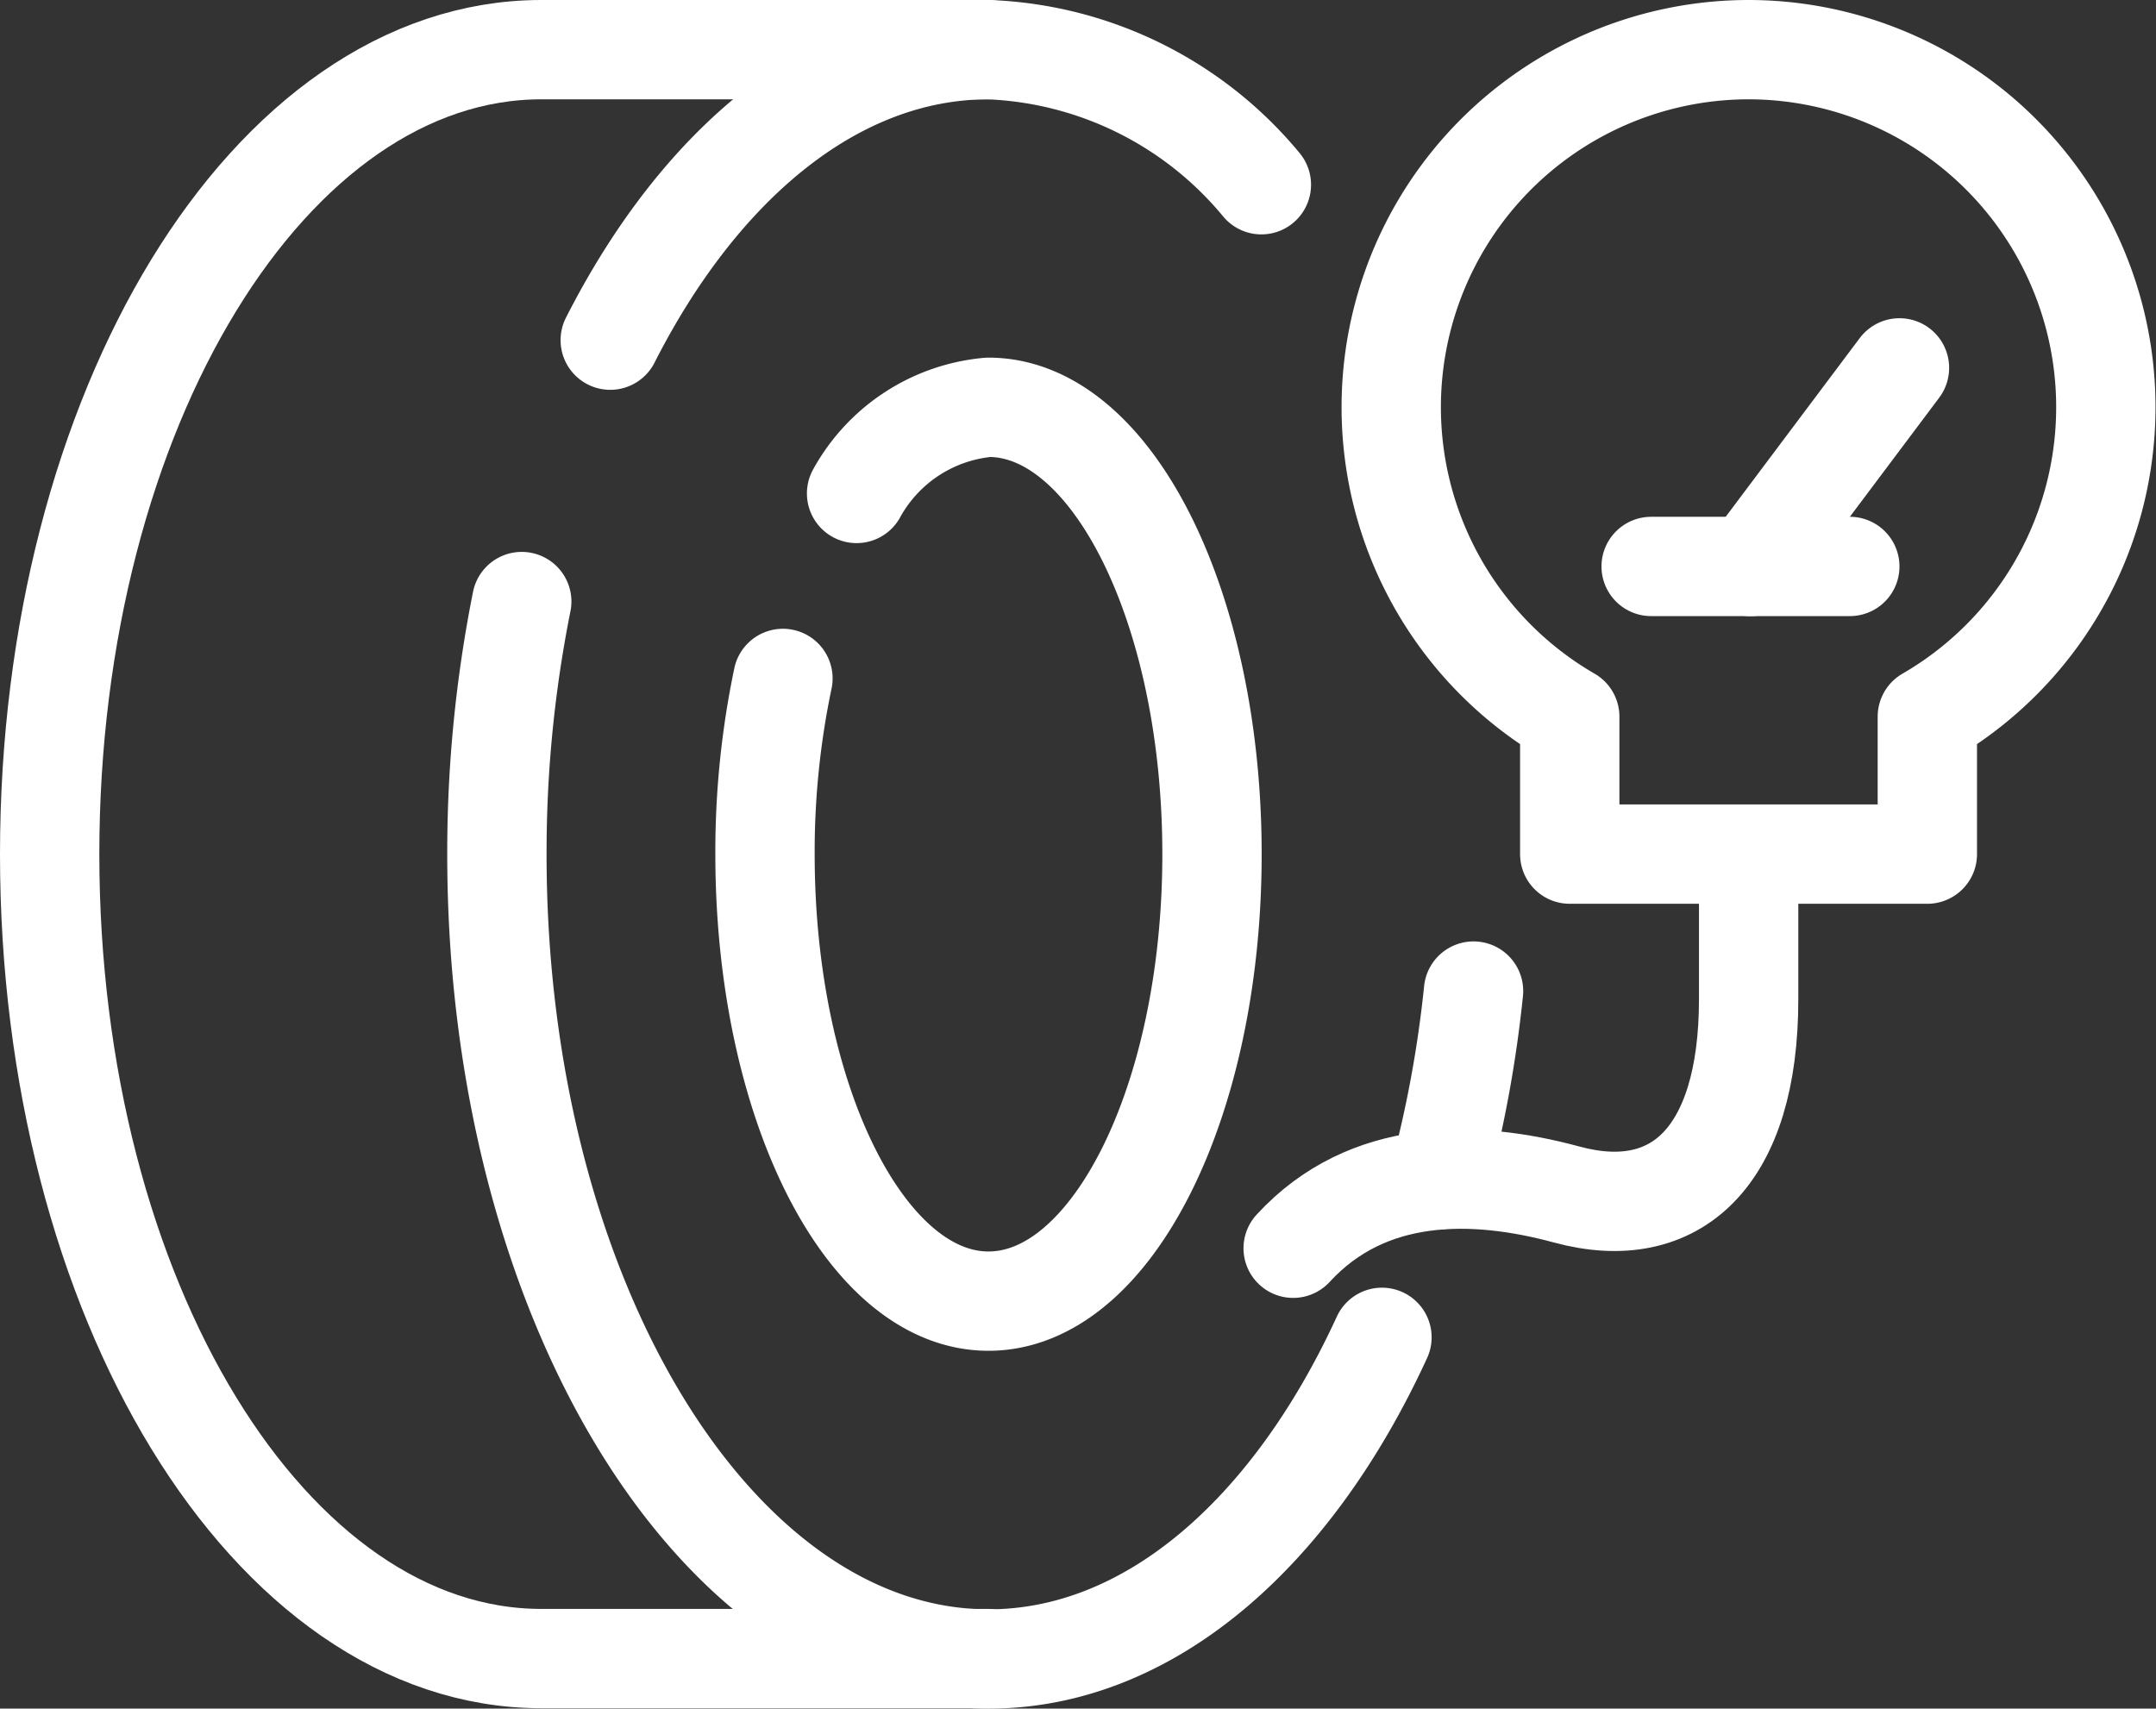
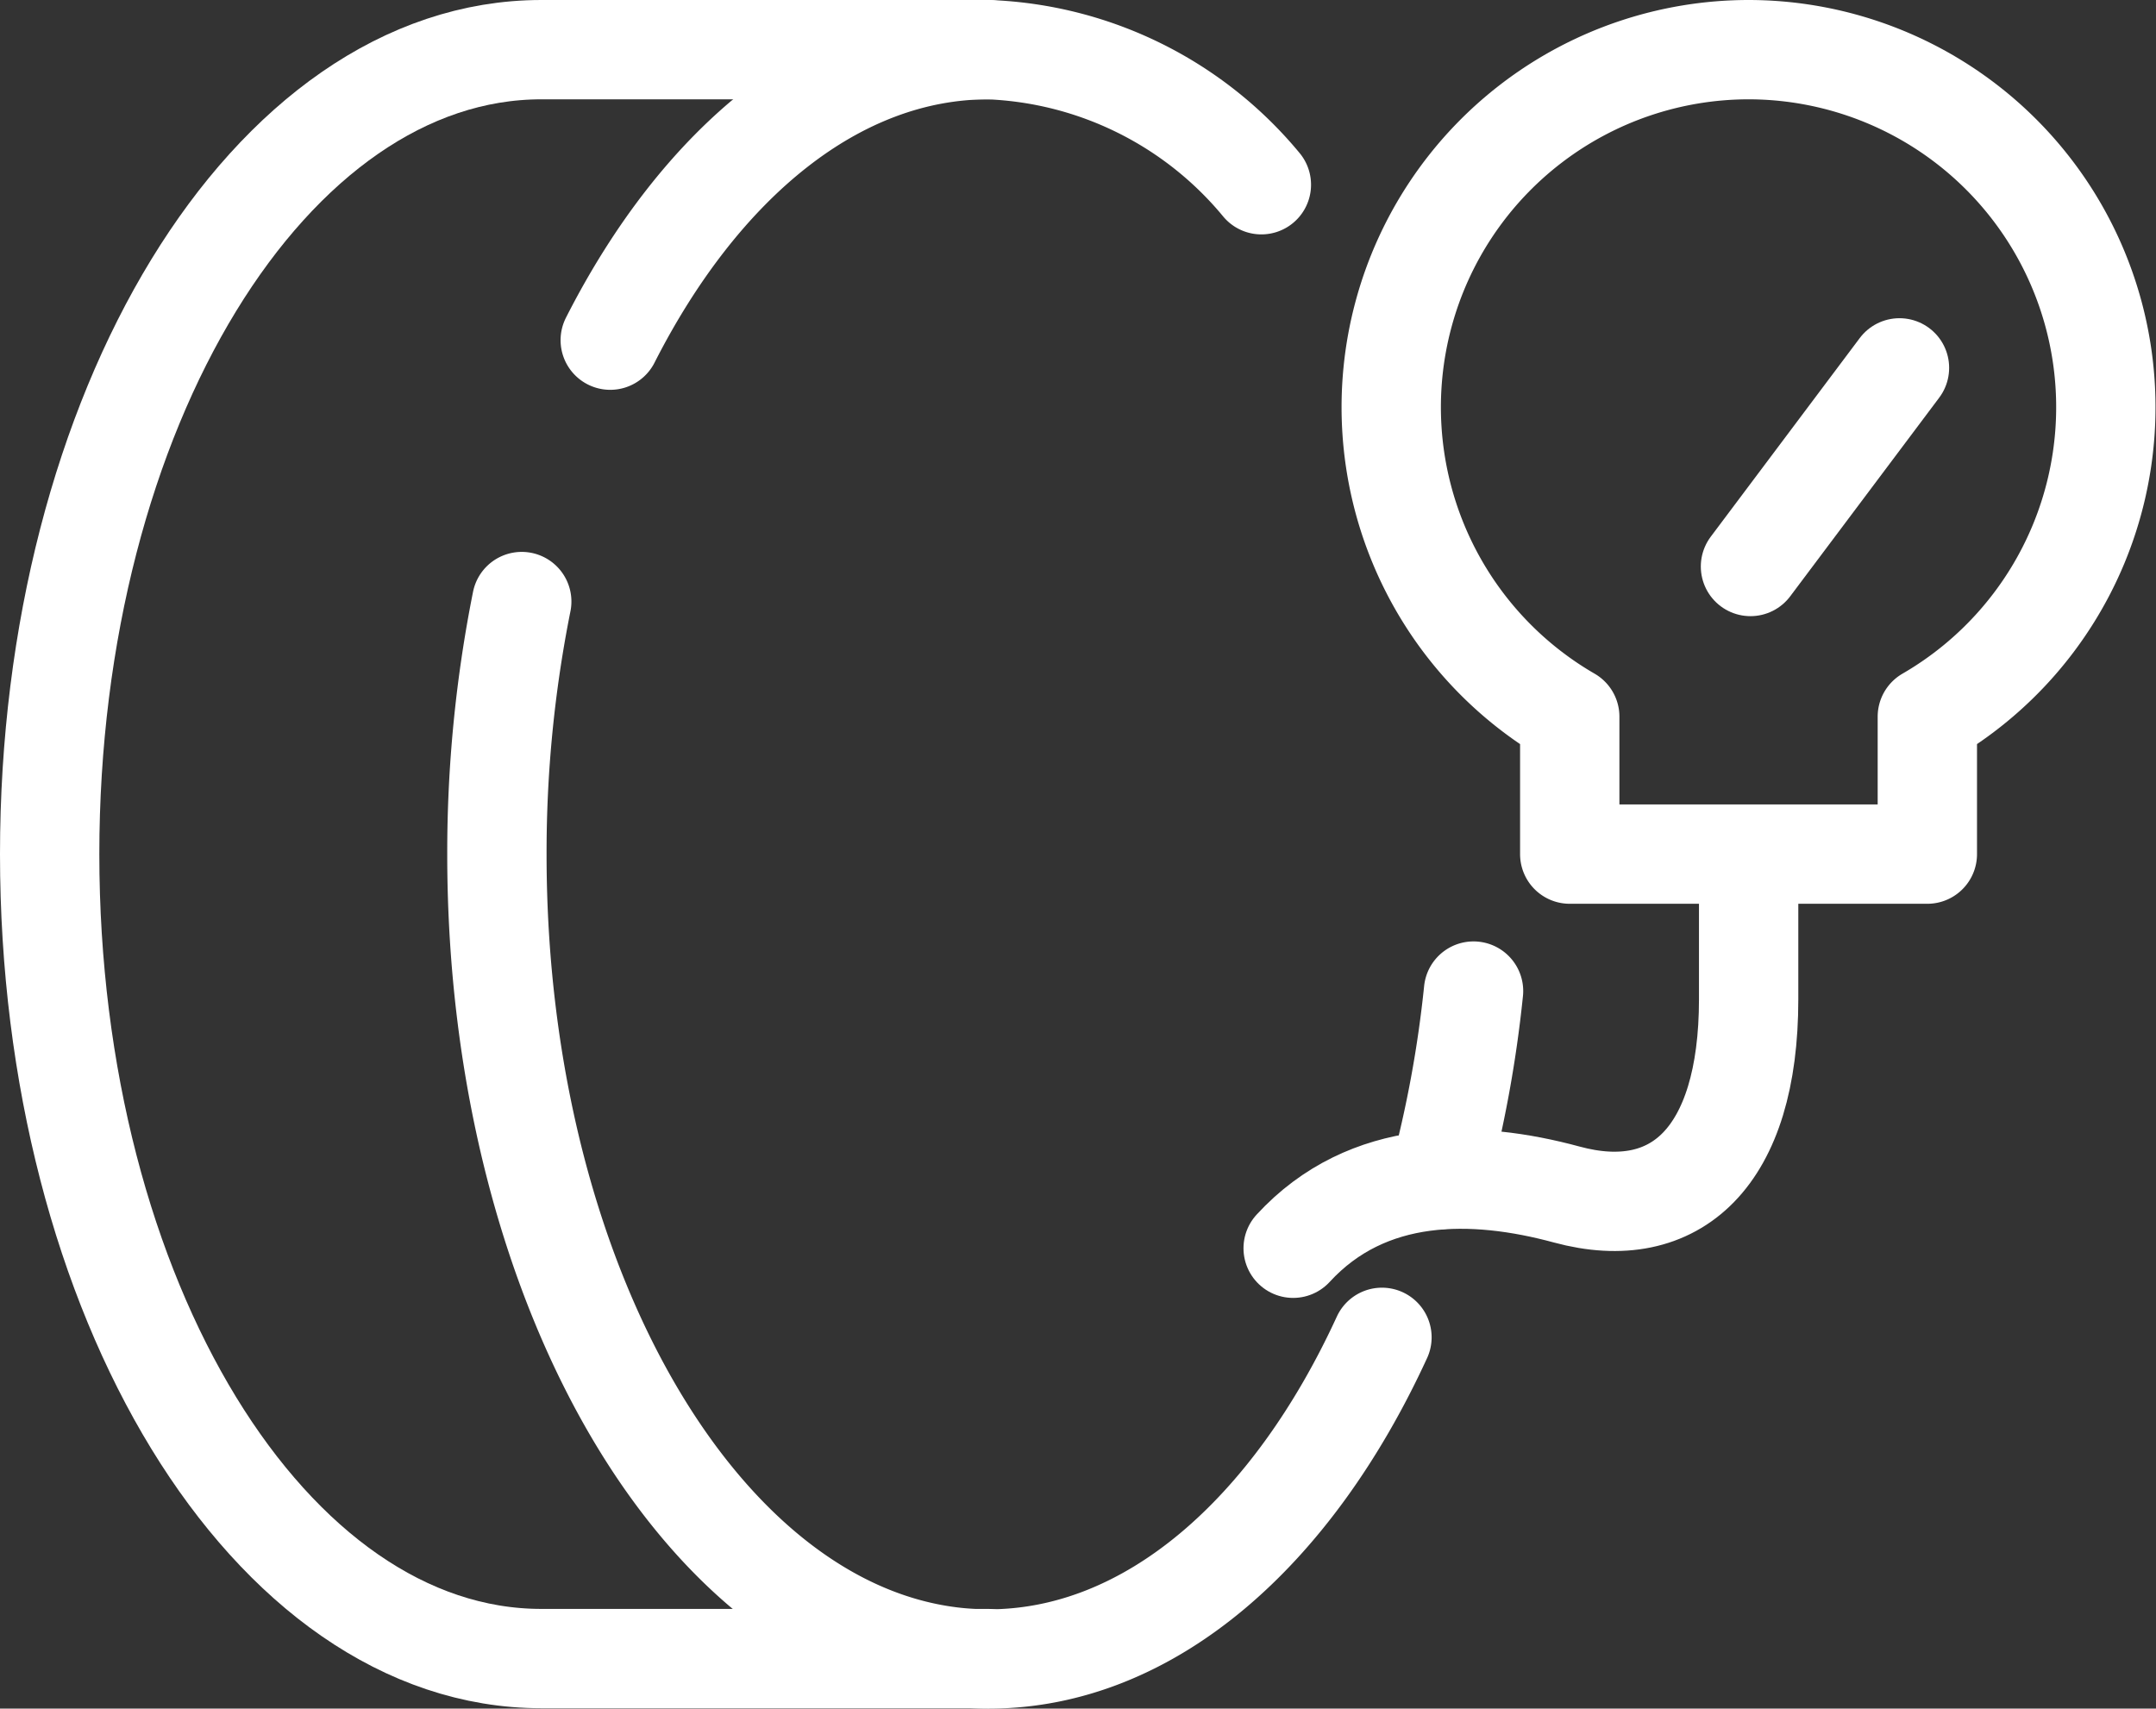
<svg xmlns="http://www.w3.org/2000/svg" width="43.41" height="34.407" viewBox="0 0 43.41 34.407">
  <rect x="0" y="0" width="43.41" height="34.407" fill="#333333" stroke="none" />
  <g id="Group_4426" data-name="Group 4426" transform="translate(0.049 0.077)">
    <g id="Group_4427" data-name="Group 4427" transform="translate(0.951 0.923)">
      <path id="Path_55265" data-name="Path 55265" d="M26.9,8h-9C12.433,8,8,15.255,8,24.2s4.433,16.2,9.9,16.2h9" transform="translate(-8 -8)" fill="none" stroke="#fff" stroke-linecap="round" stroke-linejoin="round" stroke-width="2" />
      <path id="Path_55266" data-name="Path 55266" d="M108.306,13.85C110.122,10.276,112.86,8,115.923,8a7.5,7.5,0,0,1,5.493,2.72" transform="translate(-97.019 -8)" fill="none" stroke="#fff" stroke-linecap="round" stroke-linejoin="round" stroke-width="2" />
      <path id="Path_55267" data-name="Path 55267" d="M105.823,121.553c-1.807,3.933-4.682,6.477-7.92,6.477-5.469,0-9.9-7.255-9.9-16.2a25.754,25.754,0,0,1,.5-5.094" transform="translate(-78.998 -95.622)" fill="none" stroke="#fff" stroke-linecap="round" stroke-linejoin="round" stroke-width="2" />
      <path id="Path_55268" data-name="Path 55268" d="M257.2,176.477a24.208,24.208,0,0,1-.7,3.8" transform="translate(-228.531 -157.519)" fill="none" stroke="#fff" stroke-linecap="round" stroke-linejoin="round" stroke-width="2" />
-       <path id="Path_55269" data-name="Path 55269" d="M137.844,73.735A3.371,3.371,0,0,1,140.5,72c2.486,0,4.5,4.03,4.5,9s-2.015,9-4.5,9-4.5-4.03-4.5-9a17,17,0,0,1,.361-3.54" transform="translate(-121.597 -64.798)" fill="none" stroke="#fff" stroke-linecap="round" stroke-linejoin="round" stroke-width="2" />
      <path id="Path_55270" data-name="Path 55270" d="M239.671,152v2.918c0,3.186-1.469,4.529-3.663,3.933-1.86-.505-4.007-.55-5.508,1.082" transform="translate(-205.463 -135.796)" fill="none" stroke="#fff" stroke-linecap="round" stroke-linejoin="round" stroke-width="2" />
-       <line id="Line_354" data-name="Line 354" x2="4" transform="translate(32.245 10.407)" fill="none" stroke="#fff" stroke-linecap="round" stroke-linejoin="round" stroke-width="2" />
      <line id="Line_355" data-name="Line 355" x1="3" y2="4" transform="translate(34.245 6.408)" fill="none" stroke="#fff" stroke-linecap="round" stroke-linejoin="round" stroke-width="2" />
      <path id="Path_55271" data-name="Path 55271" d="M255.2,8a7.2,7.2,0,0,0-3.6,13.432V24.2h7.2V21.432A7.2,7.2,0,0,0,255.2,8Z" transform="translate(-220.994 -8)" fill="none" stroke="#fff" stroke-linecap="round" stroke-linejoin="round" stroke-width="2" />
    </g>
  </g>
</svg>